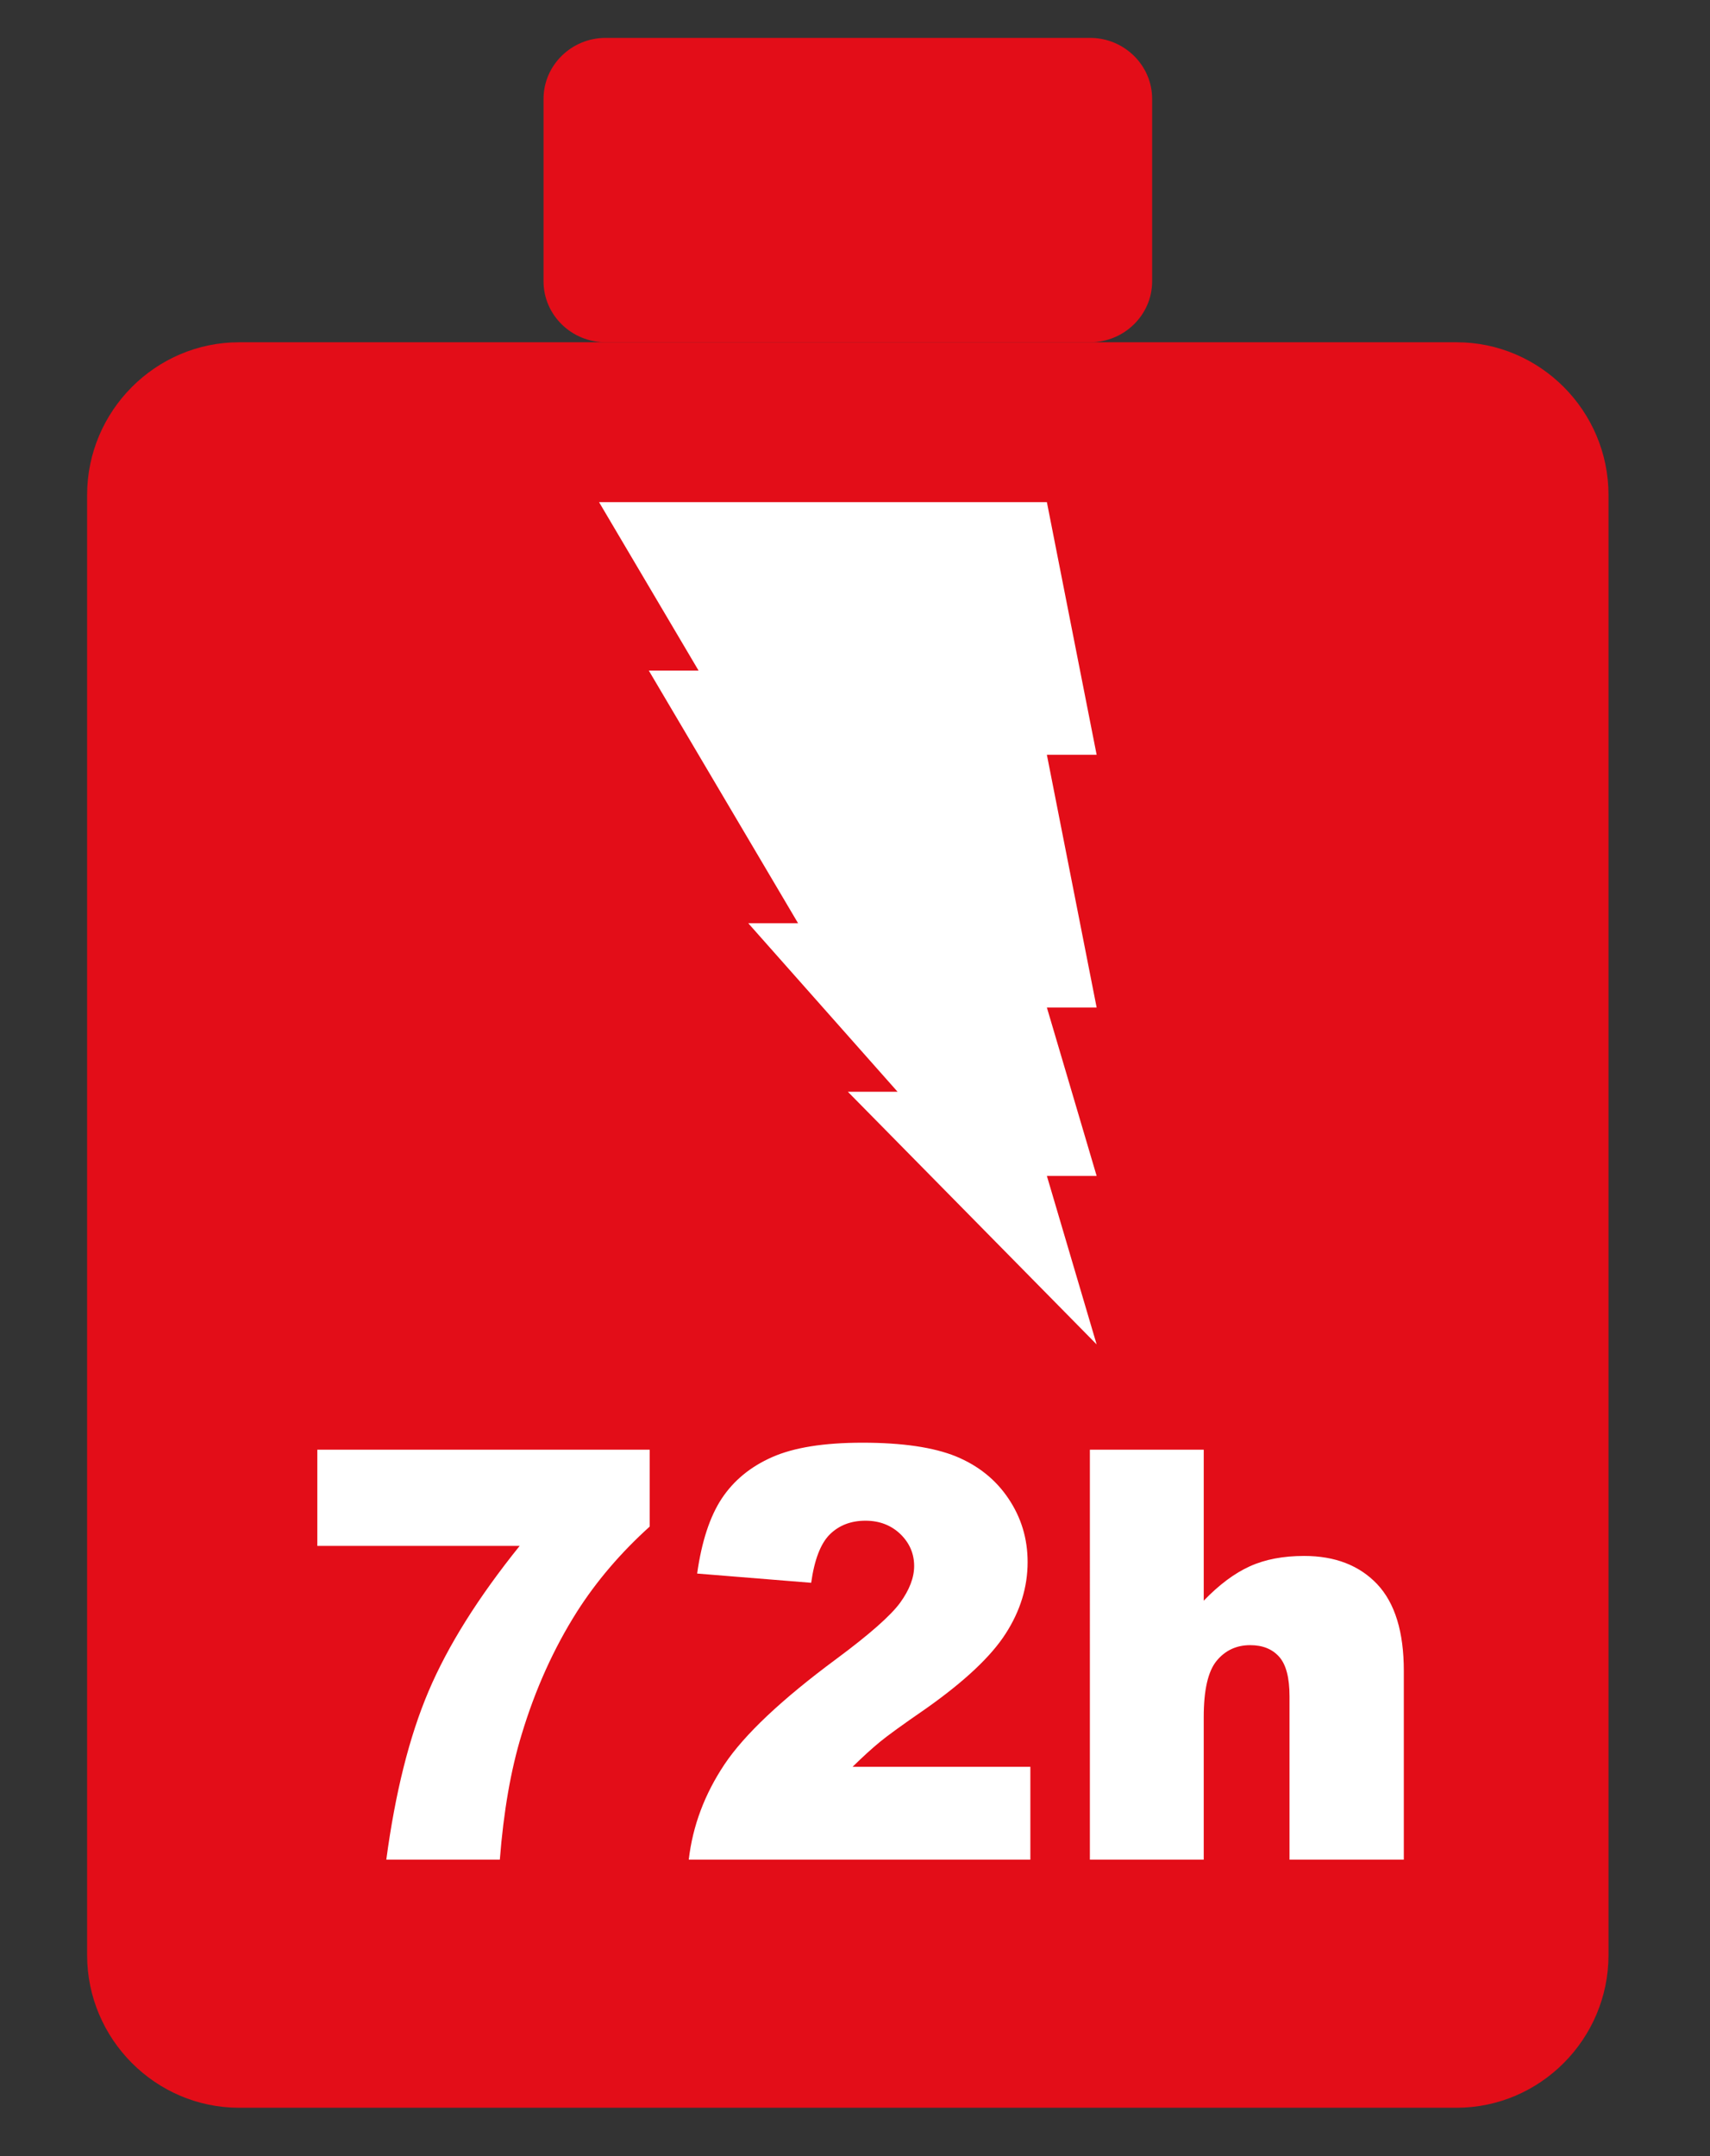
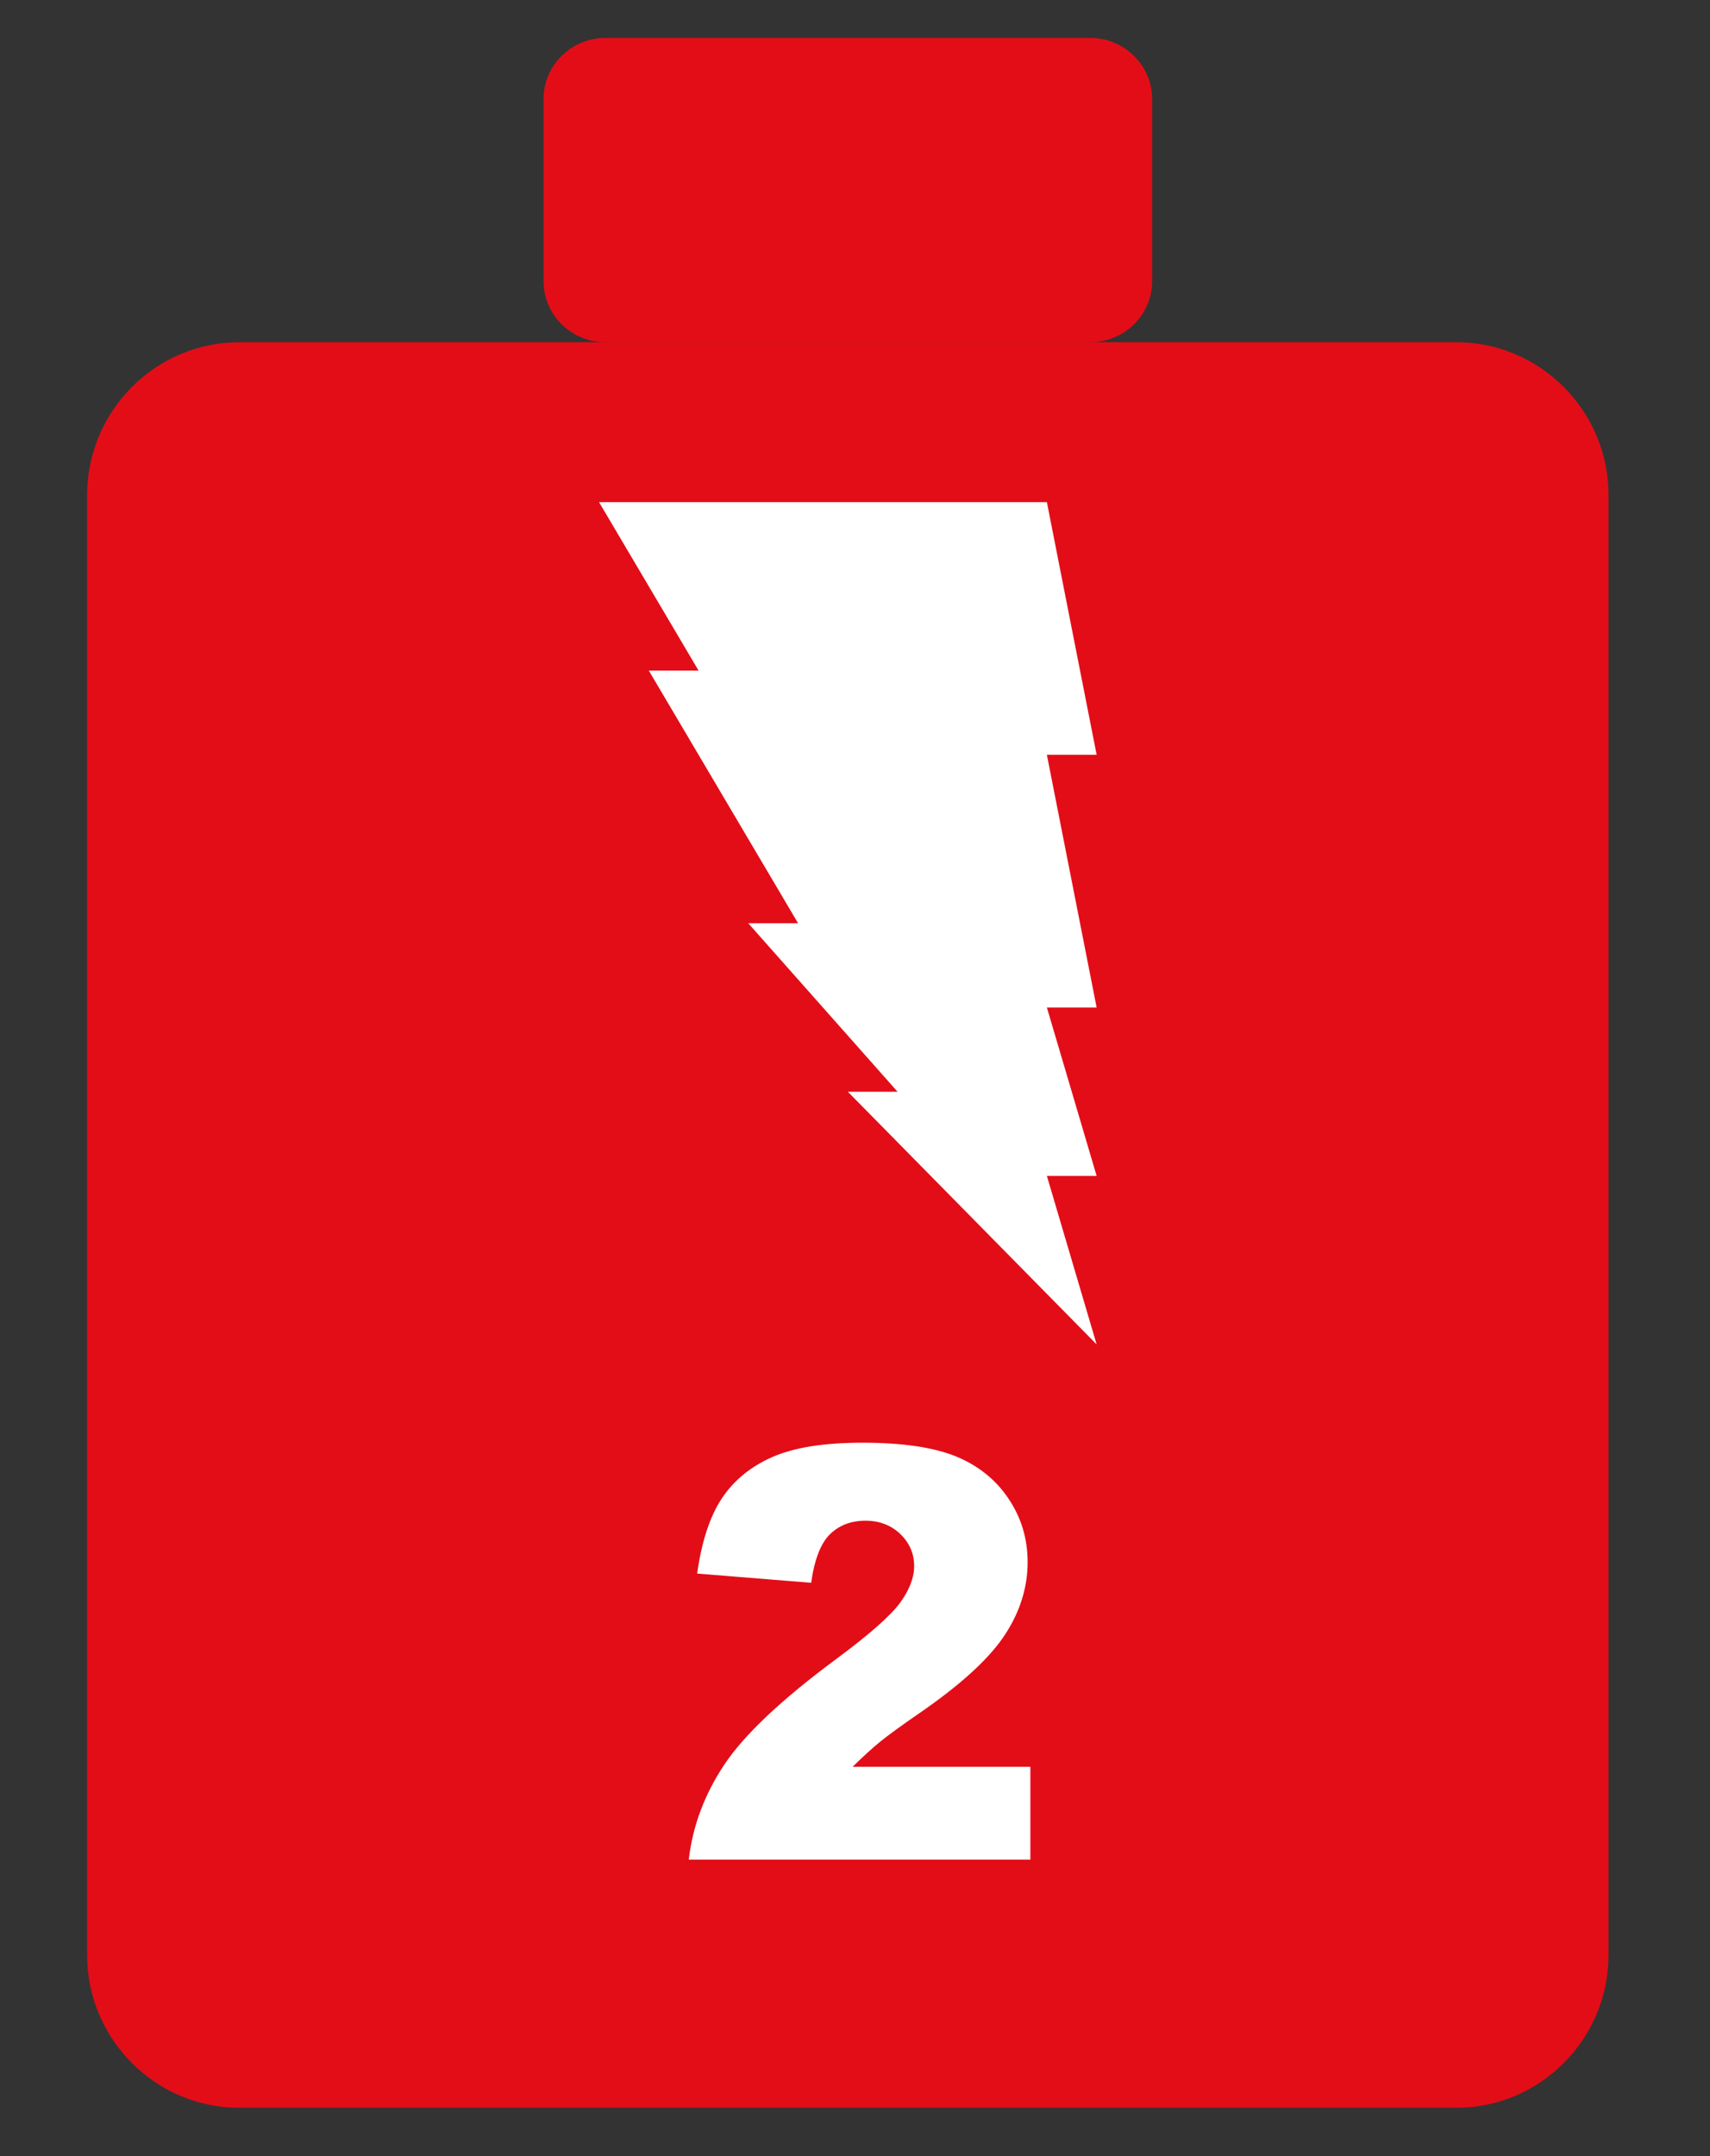
<svg xmlns="http://www.w3.org/2000/svg" version="1.1" id="Ebene_1" x="0px" y="0px" width="238px" height="300px" viewBox="0 0 238 300" enable-background="new 0 0 238 300" xml:space="preserve">
  <rect x="0" y="0" width="238" height="300" fill="#333333" stroke="none" />
  <path fill-rule="evenodd" clip-rule="evenodd" fill="#E30D18" d="M33.28,47.622h169.444c11.639,0,21.15,9.562,21.15,21.248v203.14  c0,11.689-9.512,21.252-21.15,21.252H33.28c-11.638,0-21.156-9.563-21.156-21.252V68.87C12.125,57.184,21.642,47.622,33.28,47.622z" />
  <path fill-rule="evenodd" clip-rule="evenodd" fill="#E30D18" d="M84.288,5.271h67.429c4.75,0,8.637,3.813,8.637,8.472v25.412  c0,4.659-3.887,8.467-8.637,8.467H84.288c-4.751,0-8.637-3.808-8.637-8.467V13.743C75.651,9.084,79.537,5.271,84.288,5.271z" />
  <path fill="#FFFFFF" d="M83.375,69.863h62.33l6.926,35.154h-6.926l6.926,35.162h-6.926l6.926,23.433h-6.926l6.926,23.443  L118.004,151.9h6.92l-20.777-23.442h6.932L90.301,93.3h6.926L83.375,69.863L83.375,69.863z M114.539,69.863 M149.164,87.439   M149.164,105.017 M149.164,122.603 M149.164,140.179 M149.164,151.9 M149.164,163.611 M149.164,175.342 M135.316,169.477   M121.461,151.9 M114.535,140.179 M107.609,128.458 M100.684,110.882 M93.764,93.3 M90.301,81.579" />
-   <path fill="#FFFFFF" d="M44.165,201.703h46.257v10.699c-4.027,3.637-7.382,7.568-10.083,11.789  c-3.262,5.135-5.844,10.855-7.742,17.158c-1.502,4.912-2.508,10.699-3.03,17.393H53.766c1.249-9.311,3.2-17.119,5.88-23.424  c2.674-6.303,6.896-13.045,12.684-20.232H44.165V201.703z" />
  <path fill="#FFFFFF" d="M143.408,258.742H95.863c0.545-4.697,2.203-9.105,4.967-13.25c2.762-4.133,7.941-9.025,15.537-14.648  c4.652-3.443,7.613-6.068,8.916-7.85c1.299-1.799,1.949-3.492,1.949-5.105c0-1.732-0.65-3.219-1.926-4.455  c-1.287-1.227-2.908-1.85-4.848-1.85c-2.029,0-3.684,0.643-4.967,1.908c-1.273,1.264-2.139,3.51-2.592,6.73l-15.869-1.285  c0.627-4.453,1.77-7.936,3.428-10.445c1.66-2.5,3.994-4.426,7.023-5.76c3.016-1.332,7.197-2.002,12.553-2.002  c5.563,0,9.906,0.643,13.016,1.906c3.092,1.273,5.539,3.229,7.299,5.855c1.785,2.646,2.676,5.582,2.676,8.852  c0,3.482-1.027,6.809-3.061,9.959c-2.031,3.172-5.732,6.645-11.098,10.43c-3.205,2.207-5.326,3.742-6.4,4.629  c-1.08,0.885-2.354,2.043-3.803,3.463h24.744V258.742z" />
-   <path fill="#FFFFFF" d="M151.691,201.703h15.846v21.01c2.154-2.236,4.289-3.822,6.416-4.785c2.123-0.963,4.646-1.441,7.557-1.441  c4.305,0,7.689,1.314,10.174,3.932c2.467,2.625,3.701,6.633,3.701,12.061v26.264h-15.908V236.02c0-2.586-0.477-4.416-1.434-5.496  c-0.969-1.09-2.311-1.625-4.047-1.625c-1.916,0-3.482,0.74-4.664,2.18c-1.197,1.449-1.795,4.066-1.795,7.82v19.844h-15.846V201.703z  " />
  <g>
</g>
  <g>
</g>
  <g>
</g>
  <g>
</g>
  <g>
</g>
  <g>
</g>
</svg>